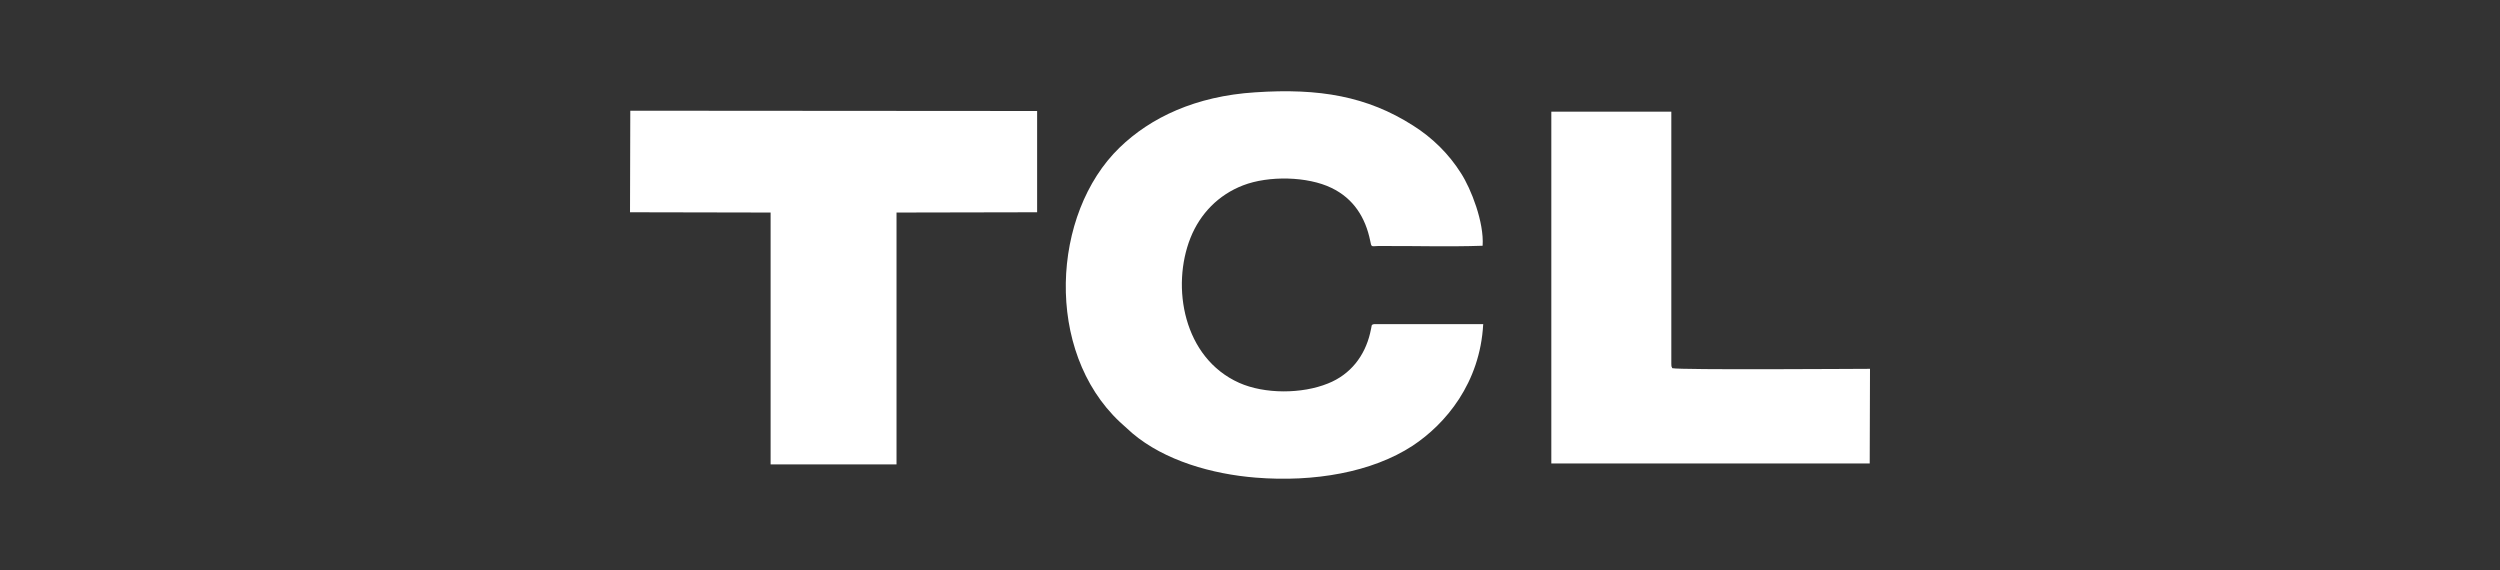
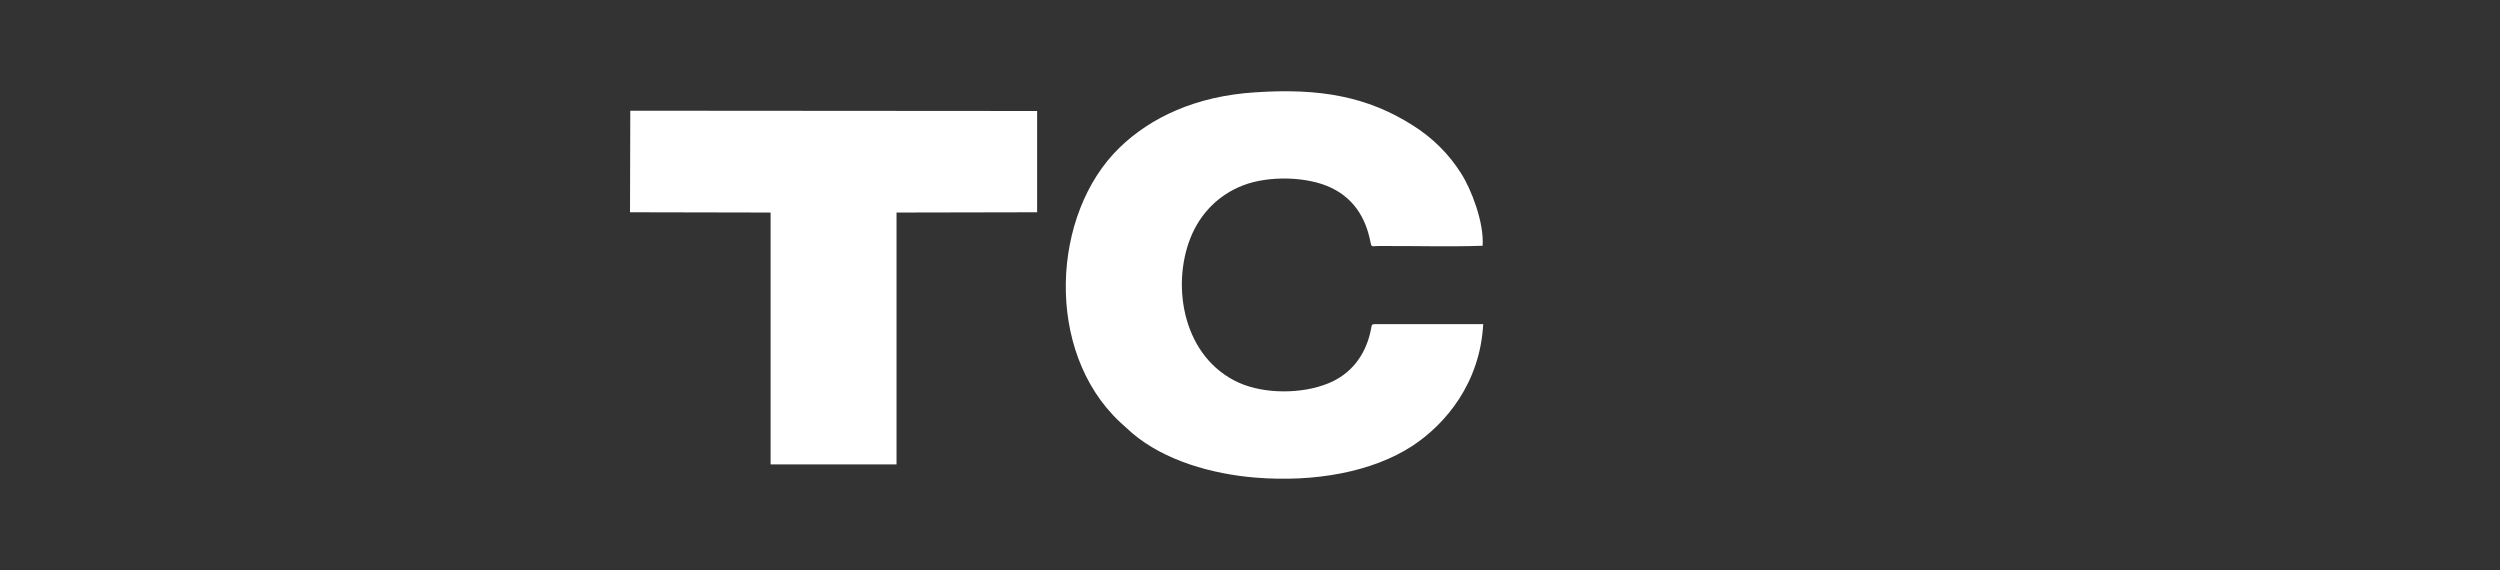
<svg xmlns="http://www.w3.org/2000/svg" width="250" height="57" viewBox="0 0 250 57" fill="none">
  <rect x="0" y="0" width="250" height="57" fill="#333333" stroke="none" />
  <path fill-rule="evenodd" clip-rule="evenodd" d="M148.356 32.413H137.389C137.075 32.506 137.232 32.442 137.011 33.319C136.477 35.57 135.073 37.444 132.793 38.349C130.17 39.411 126.451 39.411 123.921 38.285C118.327 35.784 117.108 28.665 119.047 23.791C120.016 21.354 121.861 19.48 124.298 18.539C126.864 17.542 130.769 17.634 133.142 18.789C135.358 19.85 136.548 21.76 137.018 24.069C137.147 24.725 137.111 24.632 137.767 24.603C141.237 24.575 144.793 24.696 148.263 24.575C148.42 22.23 147.109 18.888 146.104 17.328C144.885 15.389 143.232 13.765 141.294 12.546C136.733 9.639 131.952 8.798 125.517 9.233C119.553 9.61 115.049 11.762 111.956 14.762C105.144 21.354 104.424 35.1 111.985 42.197L113.232 43.323C116.481 46.074 121.227 47.414 125.574 47.763C131.417 48.233 137.196 47.228 141.258 44.578C144.572 42.39 148.007 38.3 148.32 32.421H148.356V32.413ZM63.001 21.226L77.061 21.254V46.437H89.652V21.254L103.712 21.226V11.1L63.029 11.071L63.001 21.226Z" fill="white" />
-   <path fill-rule="evenodd" clip-rule="evenodd" d="M155.168 46.345H186.971L187 36.882C185.653 36.882 167.973 37.01 167.225 36.818C167.132 36.568 167.132 36.69 167.132 36.383V11.164H155.132V46.345H155.168Z" fill="white" />
</svg>